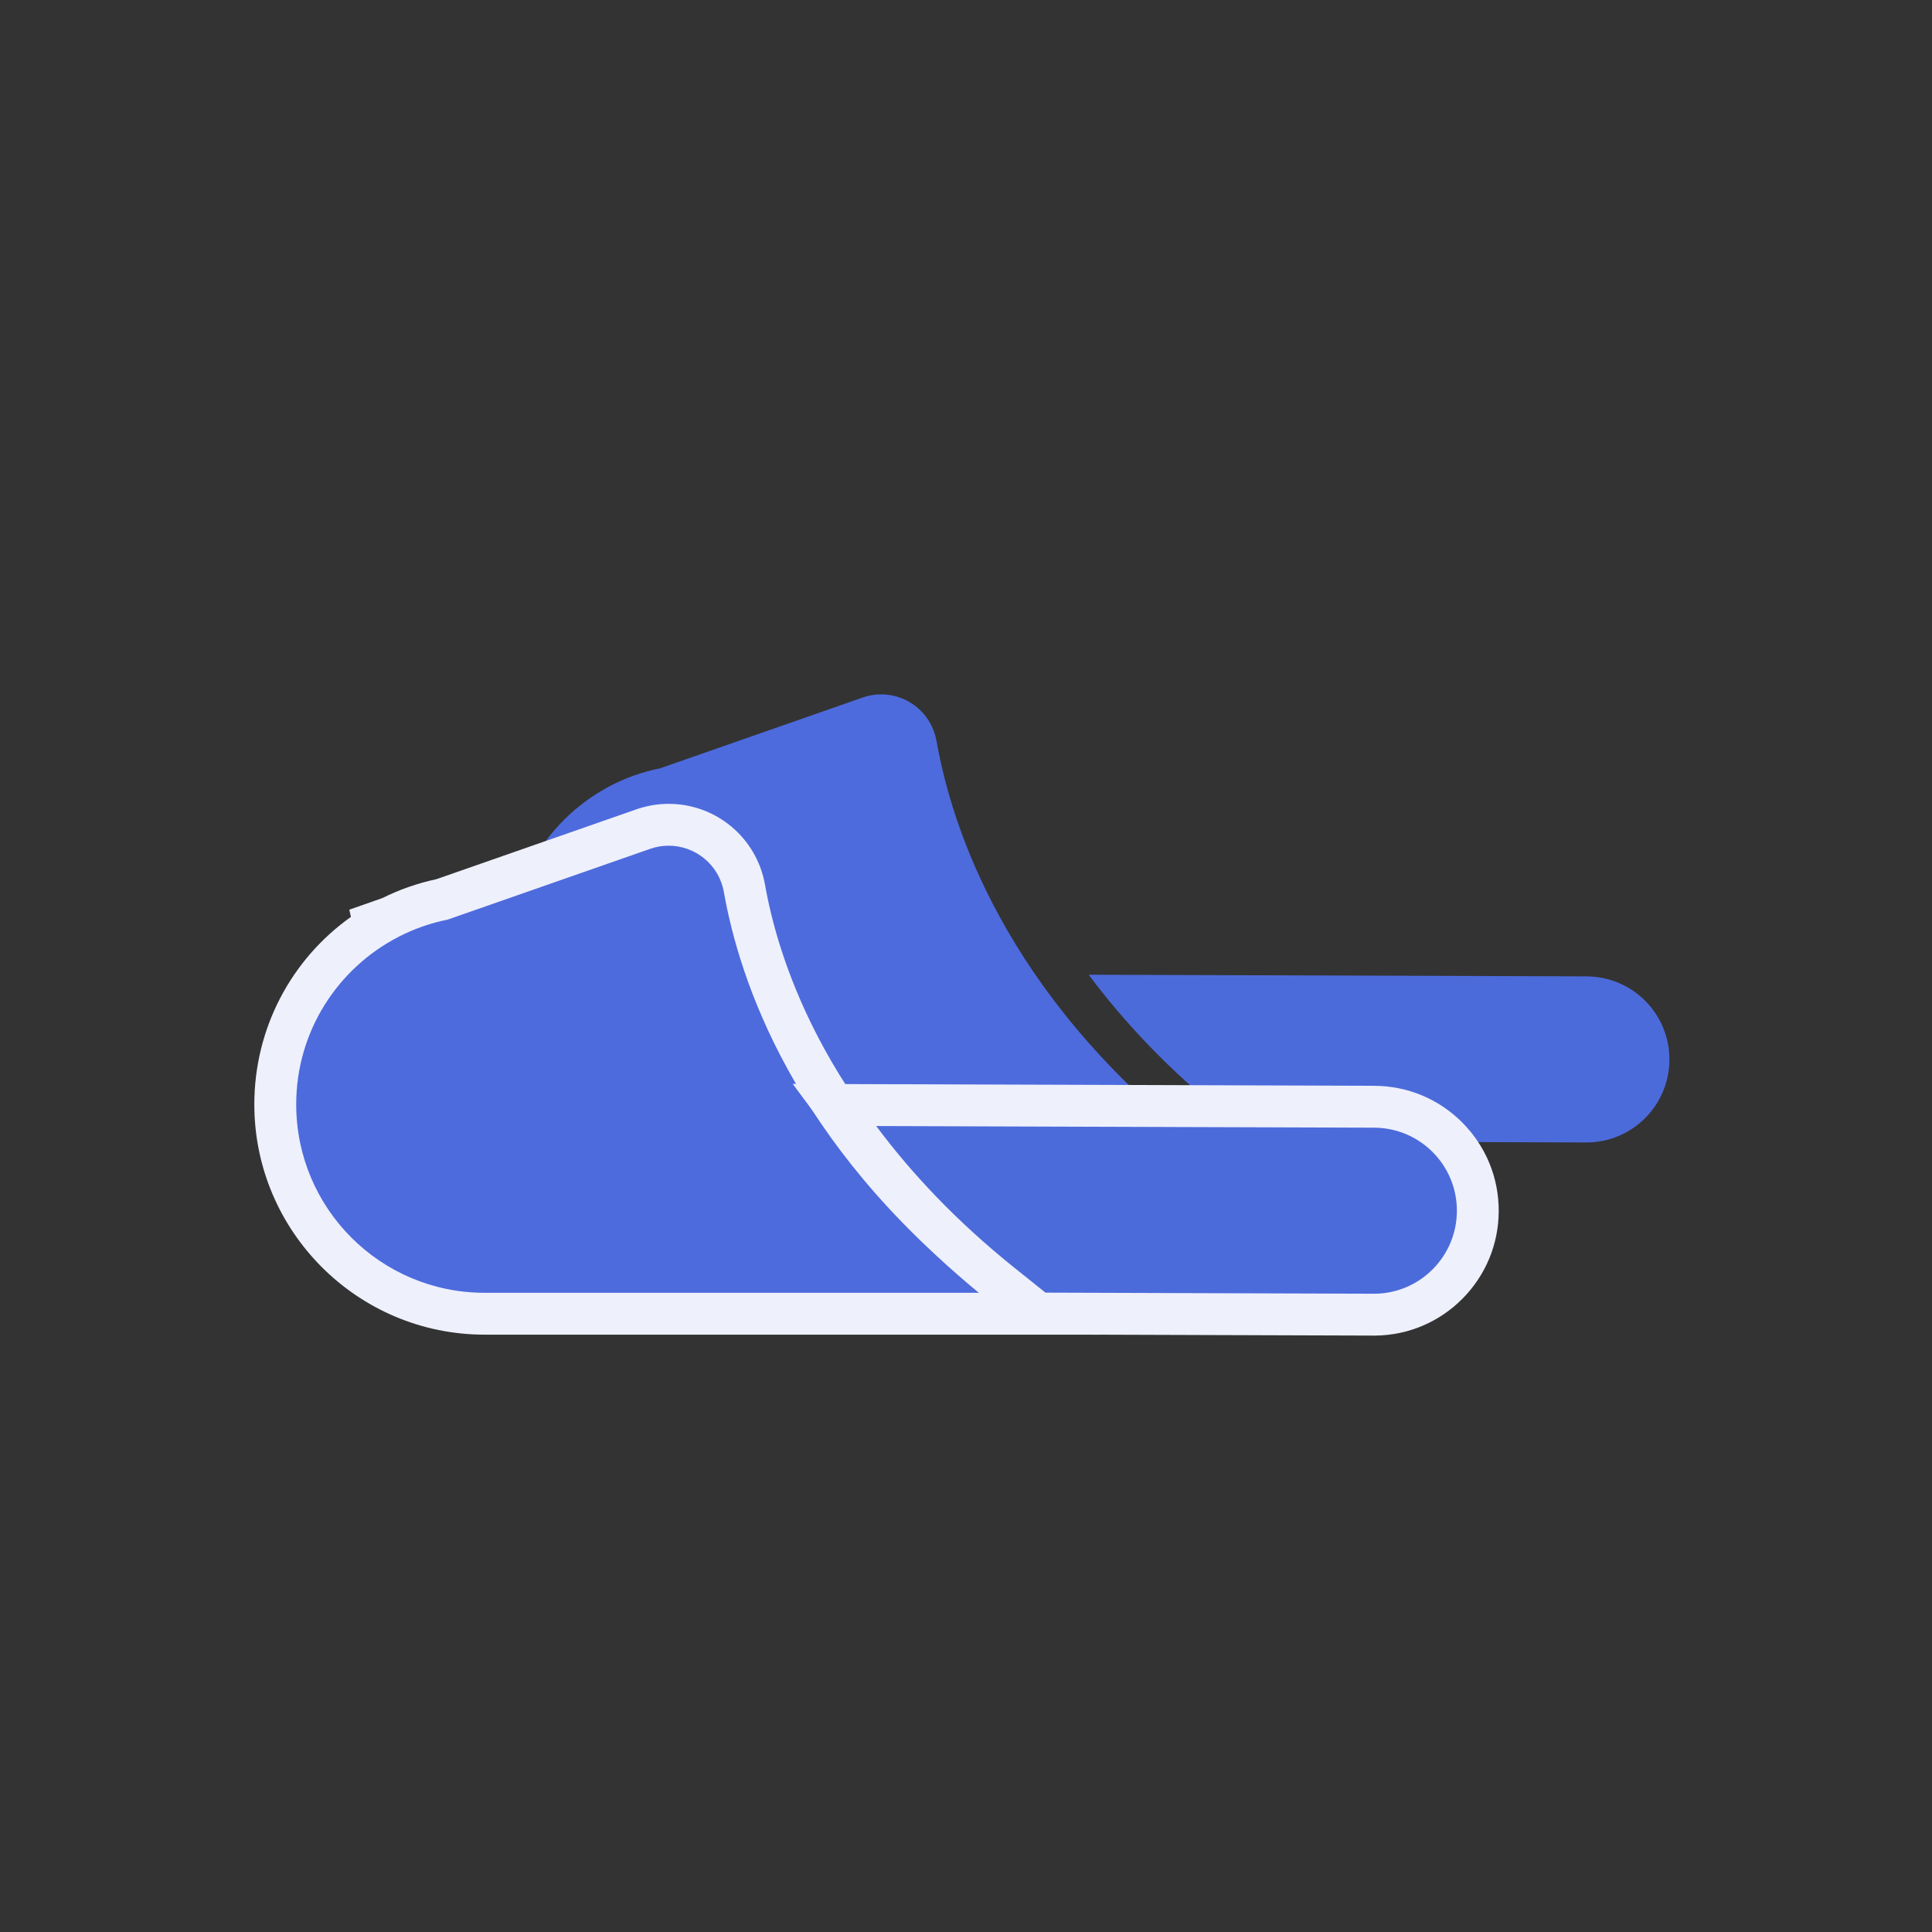
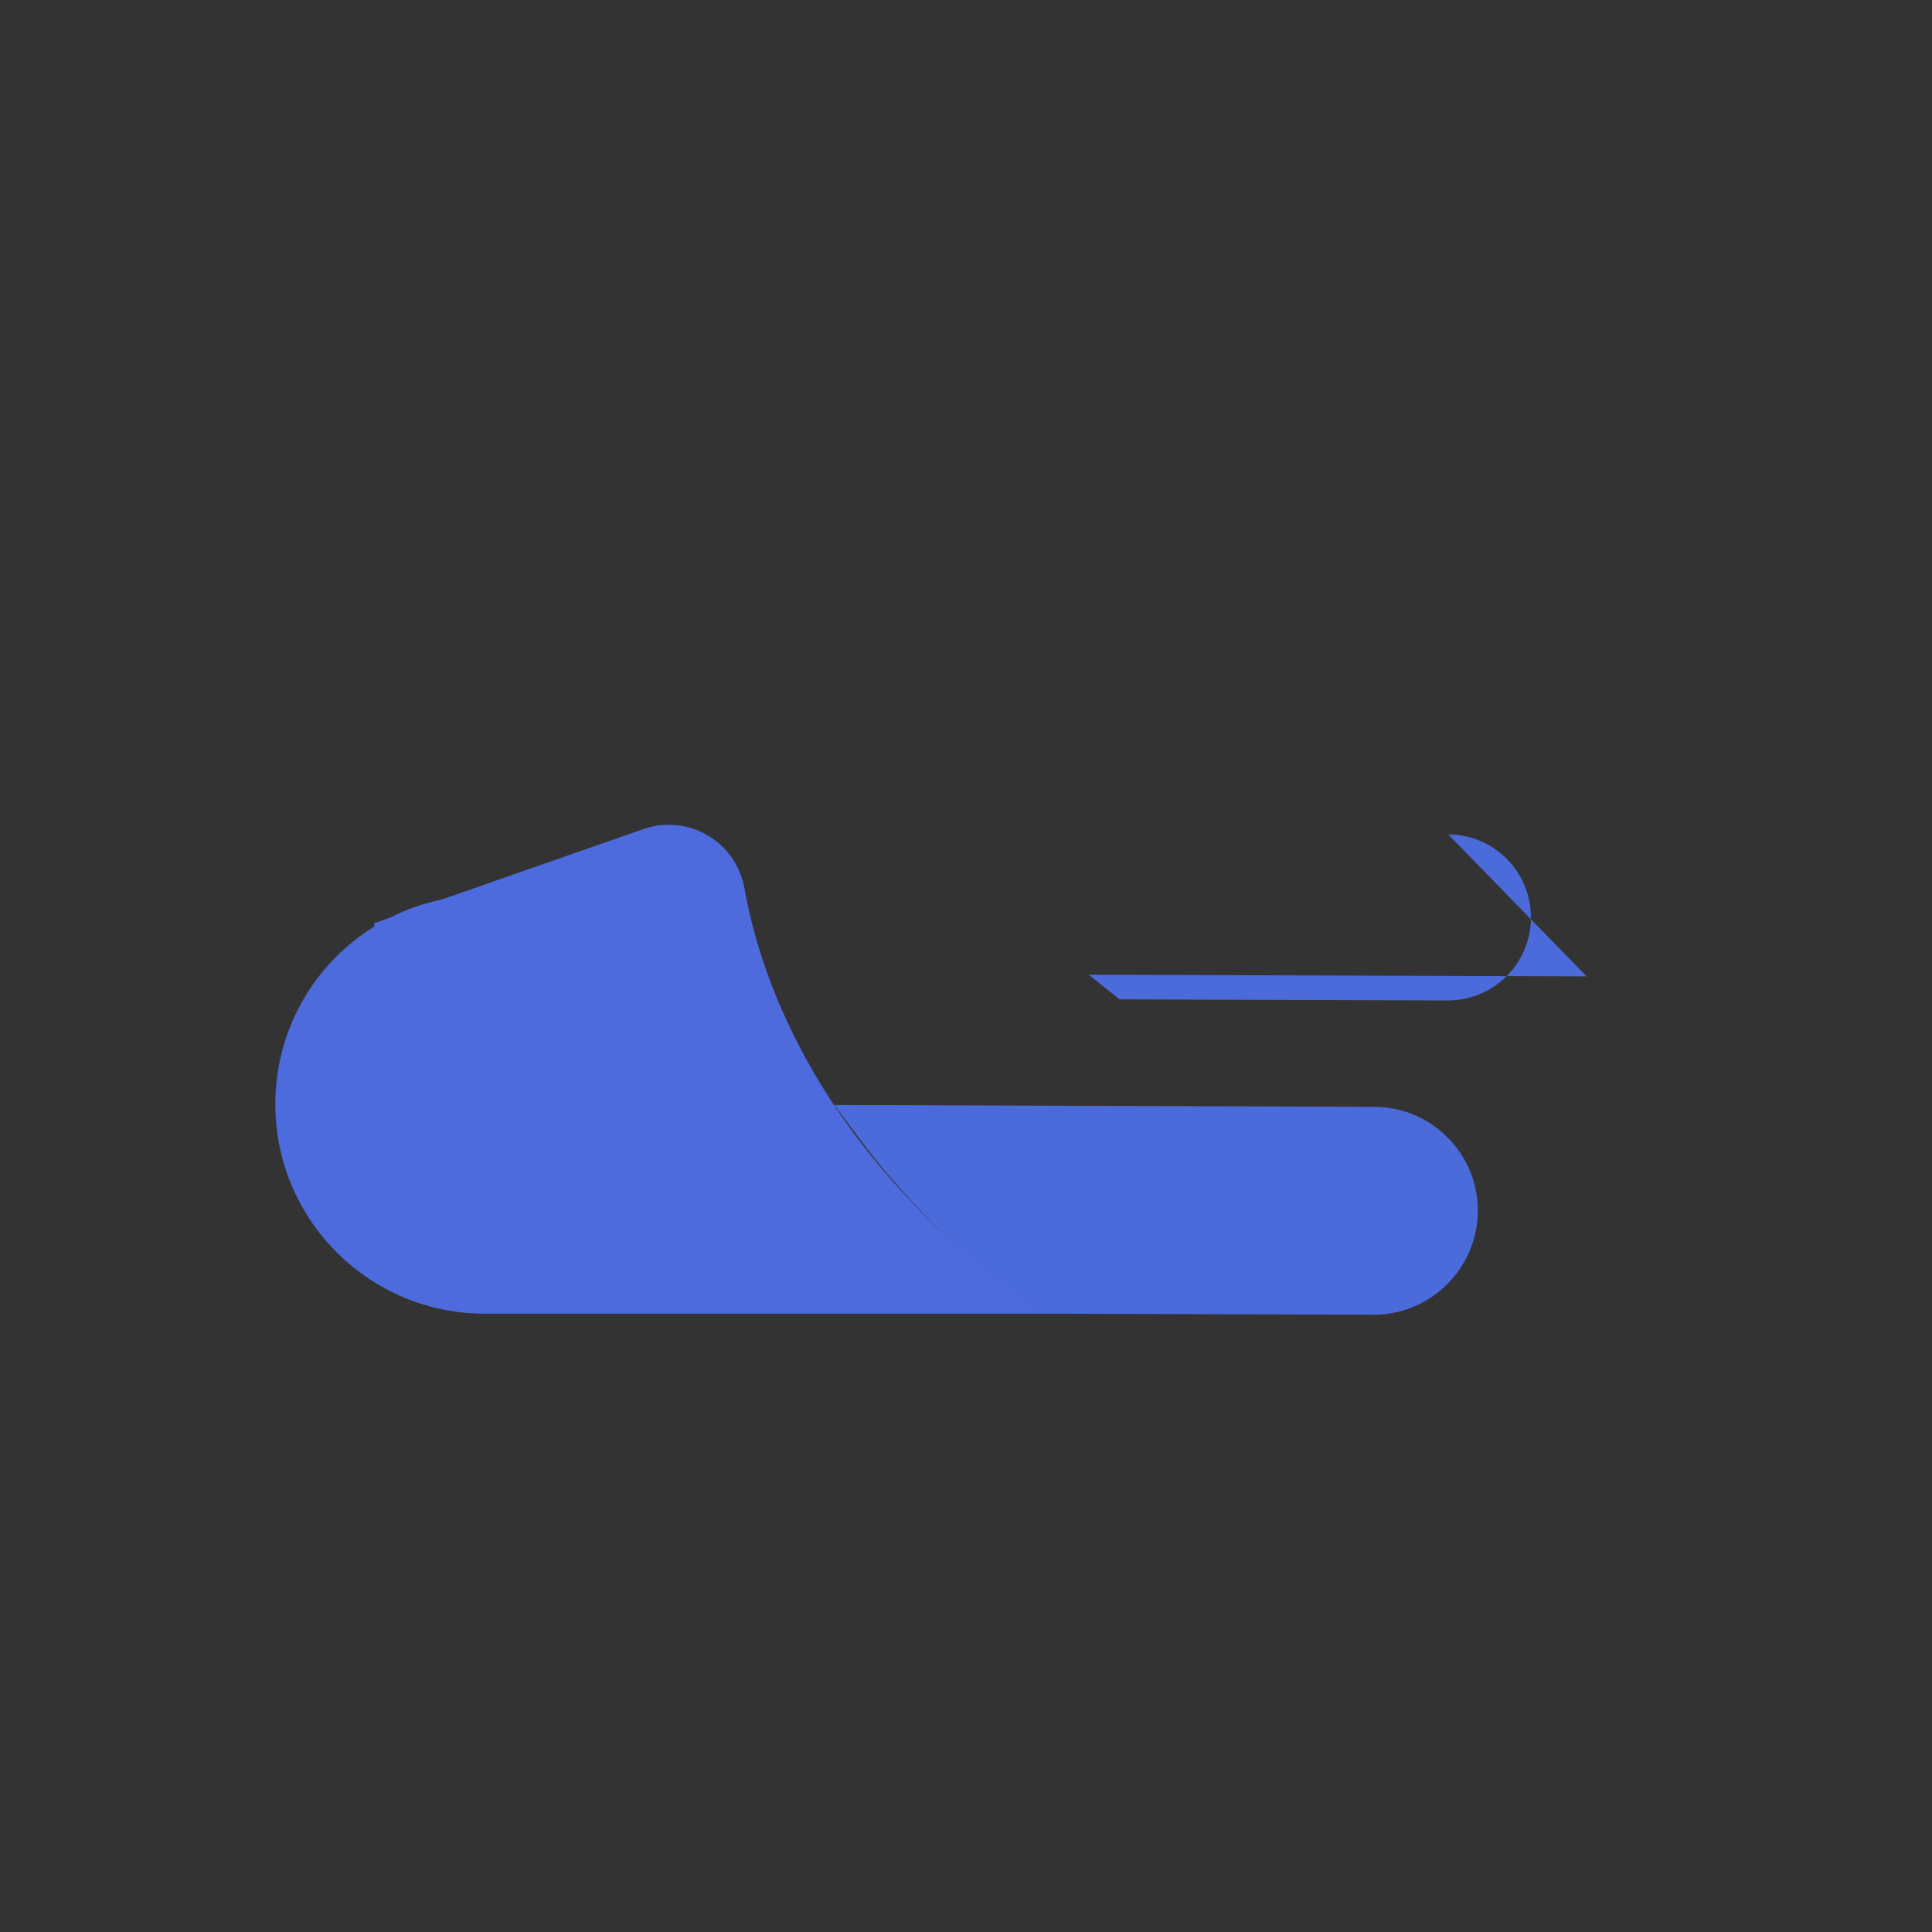
<svg xmlns="http://www.w3.org/2000/svg" id="Ebene_2" viewBox="0 0 600 600">
  <rect x="0" y="0" width="600" height="600" fill="#333333" stroke="none" />
  <defs>
    <style>.cls-1{fill:#eef0fc;}.cls-2{fill:#4c6bdb;}.cls-3{fill:#4d6bdd;}</style>
  </defs>
-   <path class="cls-3" d="m290.81,230.06c-1.87-10.58-12.75-16.98-22.89-13.44l-62.9,21.98c-5.37,1.07-10.46,2.88-15.19,5.31l-.1.04v.02c-18.83,9.72-31.72,29.36-31.72,52.01,0,32.31,26.2,58.51,58.51,58.51h153.86c-57.84-46.33-74.69-96.88-79.55-124.43Z" />
-   <path class="cls-2" d="m492.75,303.22l-154.64-.51c10.8,14.51,24.81,29.52,43.01,44.1l9.56,7.65,101.9.34c.14,0,.29,0,.43,0,14.04-.18,25.4-11.6,25.44-25.7.05-14.24-11.46-25.83-25.7-25.87Z" />
+   <path class="cls-2" d="m492.75,303.22l-154.64-.51l9.56,7.65,101.9.34c.14,0,.29,0,.43,0,14.04-.18,25.4-11.6,25.44-25.7.05-14.24-11.46-25.83-25.7-25.87Z" />
  <path class="cls-3" d="m150.51,407.98c-35.85,0-65.01-29.16-65.01-65.01,0-22.73,11.69-43.48,30.82-55.29l-.21-.94,5.15-1.82c5.1-2.57,10.49-4.46,16.03-5.6l62.48-21.83c2.56-.89,5.21-1.35,7.89-1.35,11.62,0,21.52,8.32,23.55,19.79,4.5,25.5,20.52,75.07,77.22,120.48l14.45,11.57h-172.37Z" />
-   <path class="cls-1" d="m207.67,262.64c8.18,0,15.63,5.83,17.14,14.42,4.86,27.54,21.71,78.09,79.55,124.43h-153.86c-32.31,0-58.51-26.2-58.51-58.51,0-22.66,12.89-42.29,31.73-52.01v-.02s.1-.04.1-.04c4.73-2.43,9.82-4.24,15.19-5.31l62.9-21.98c1.91-.67,3.85-.98,5.75-.98m0-13c-3.41,0-6.79.58-10.04,1.71l-62.09,21.69c-5.81,1.24-11.46,3.21-16.82,5.88l-10.23,3.59.5,2.24c-18.72,13.31-30,34.81-30,58.23,0,39.43,32.08,71.51,71.51,71.51h190.88l-28.9-23.15c-55.03-44.08-70.53-91.94-74.88-116.54-2.57-14.58-15.17-25.16-29.95-25.16h0Z" />
  <path class="cls-2" d="m322.38,407.95l-11.33-9.07c-17.18-13.76-32.04-29-44.16-45.29l-7.76-10.42,167.64.56c8.62.03,16.72,3.41,22.8,9.53,6.08,6.12,9.41,14.24,9.38,22.86-.06,17.52-14.35,31.95-31.86,32.18h-.4s-104.31-.34-104.31-.34Z" />
-   <path class="cls-1" d="m272.11,349.7l154.64.51c14.24.05,25.75,11.63,25.7,25.87-.05,14.1-11.4,25.52-25.44,25.7-.1,0-.21,0-.31,0-.04,0-.08,0-.12,0l-101.9-.34-9.56-7.65c-18.2-14.58-32.21-29.59-43.01-44.1m-25.94-13.09l15.51,20.85c12.45,16.73,27.7,32.37,45.31,46.48l9.56,7.65,3.54,2.84,4.54.02,101.9.34h.16c.16,0,.33,0,.49,0,10.22-.13,19.82-4.21,27.02-11.48,7.21-7.28,11.21-16.93,11.24-27.18.03-10.36-3.97-20.11-11.27-27.46-7.3-7.35-17.03-11.42-27.39-11.45l-154.64-.51-25.99-.09h0Z" />
</svg>